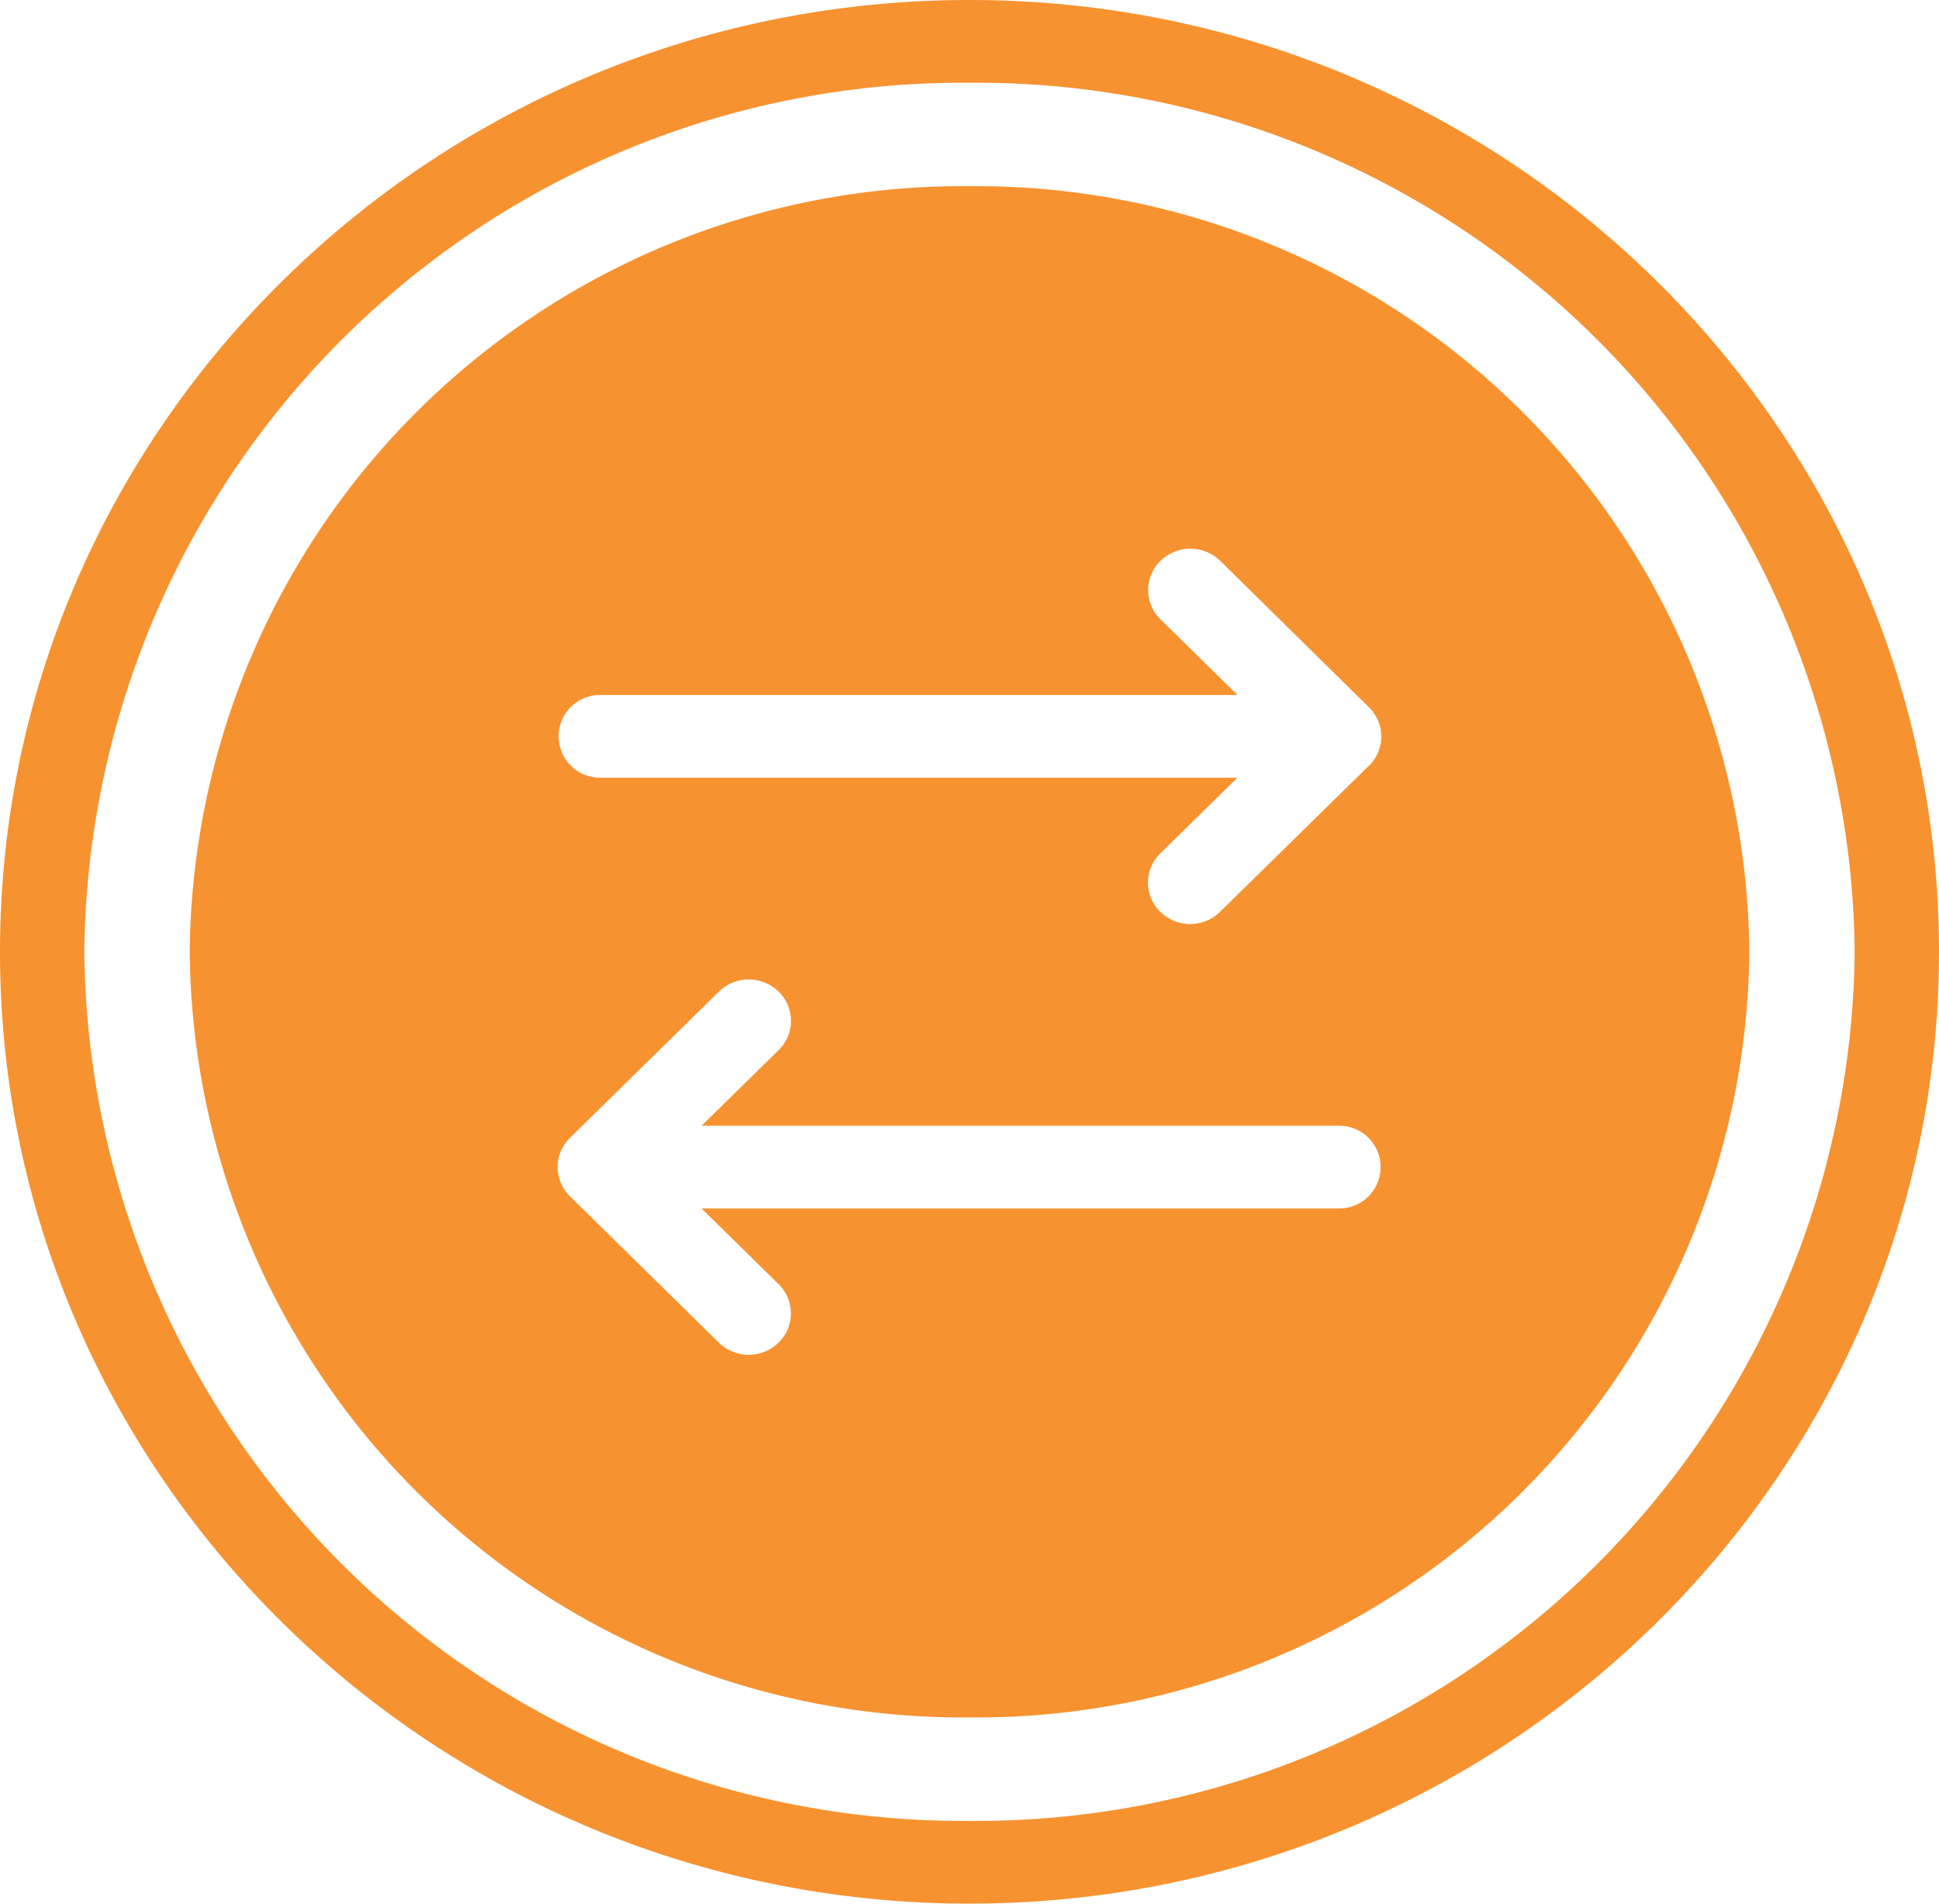
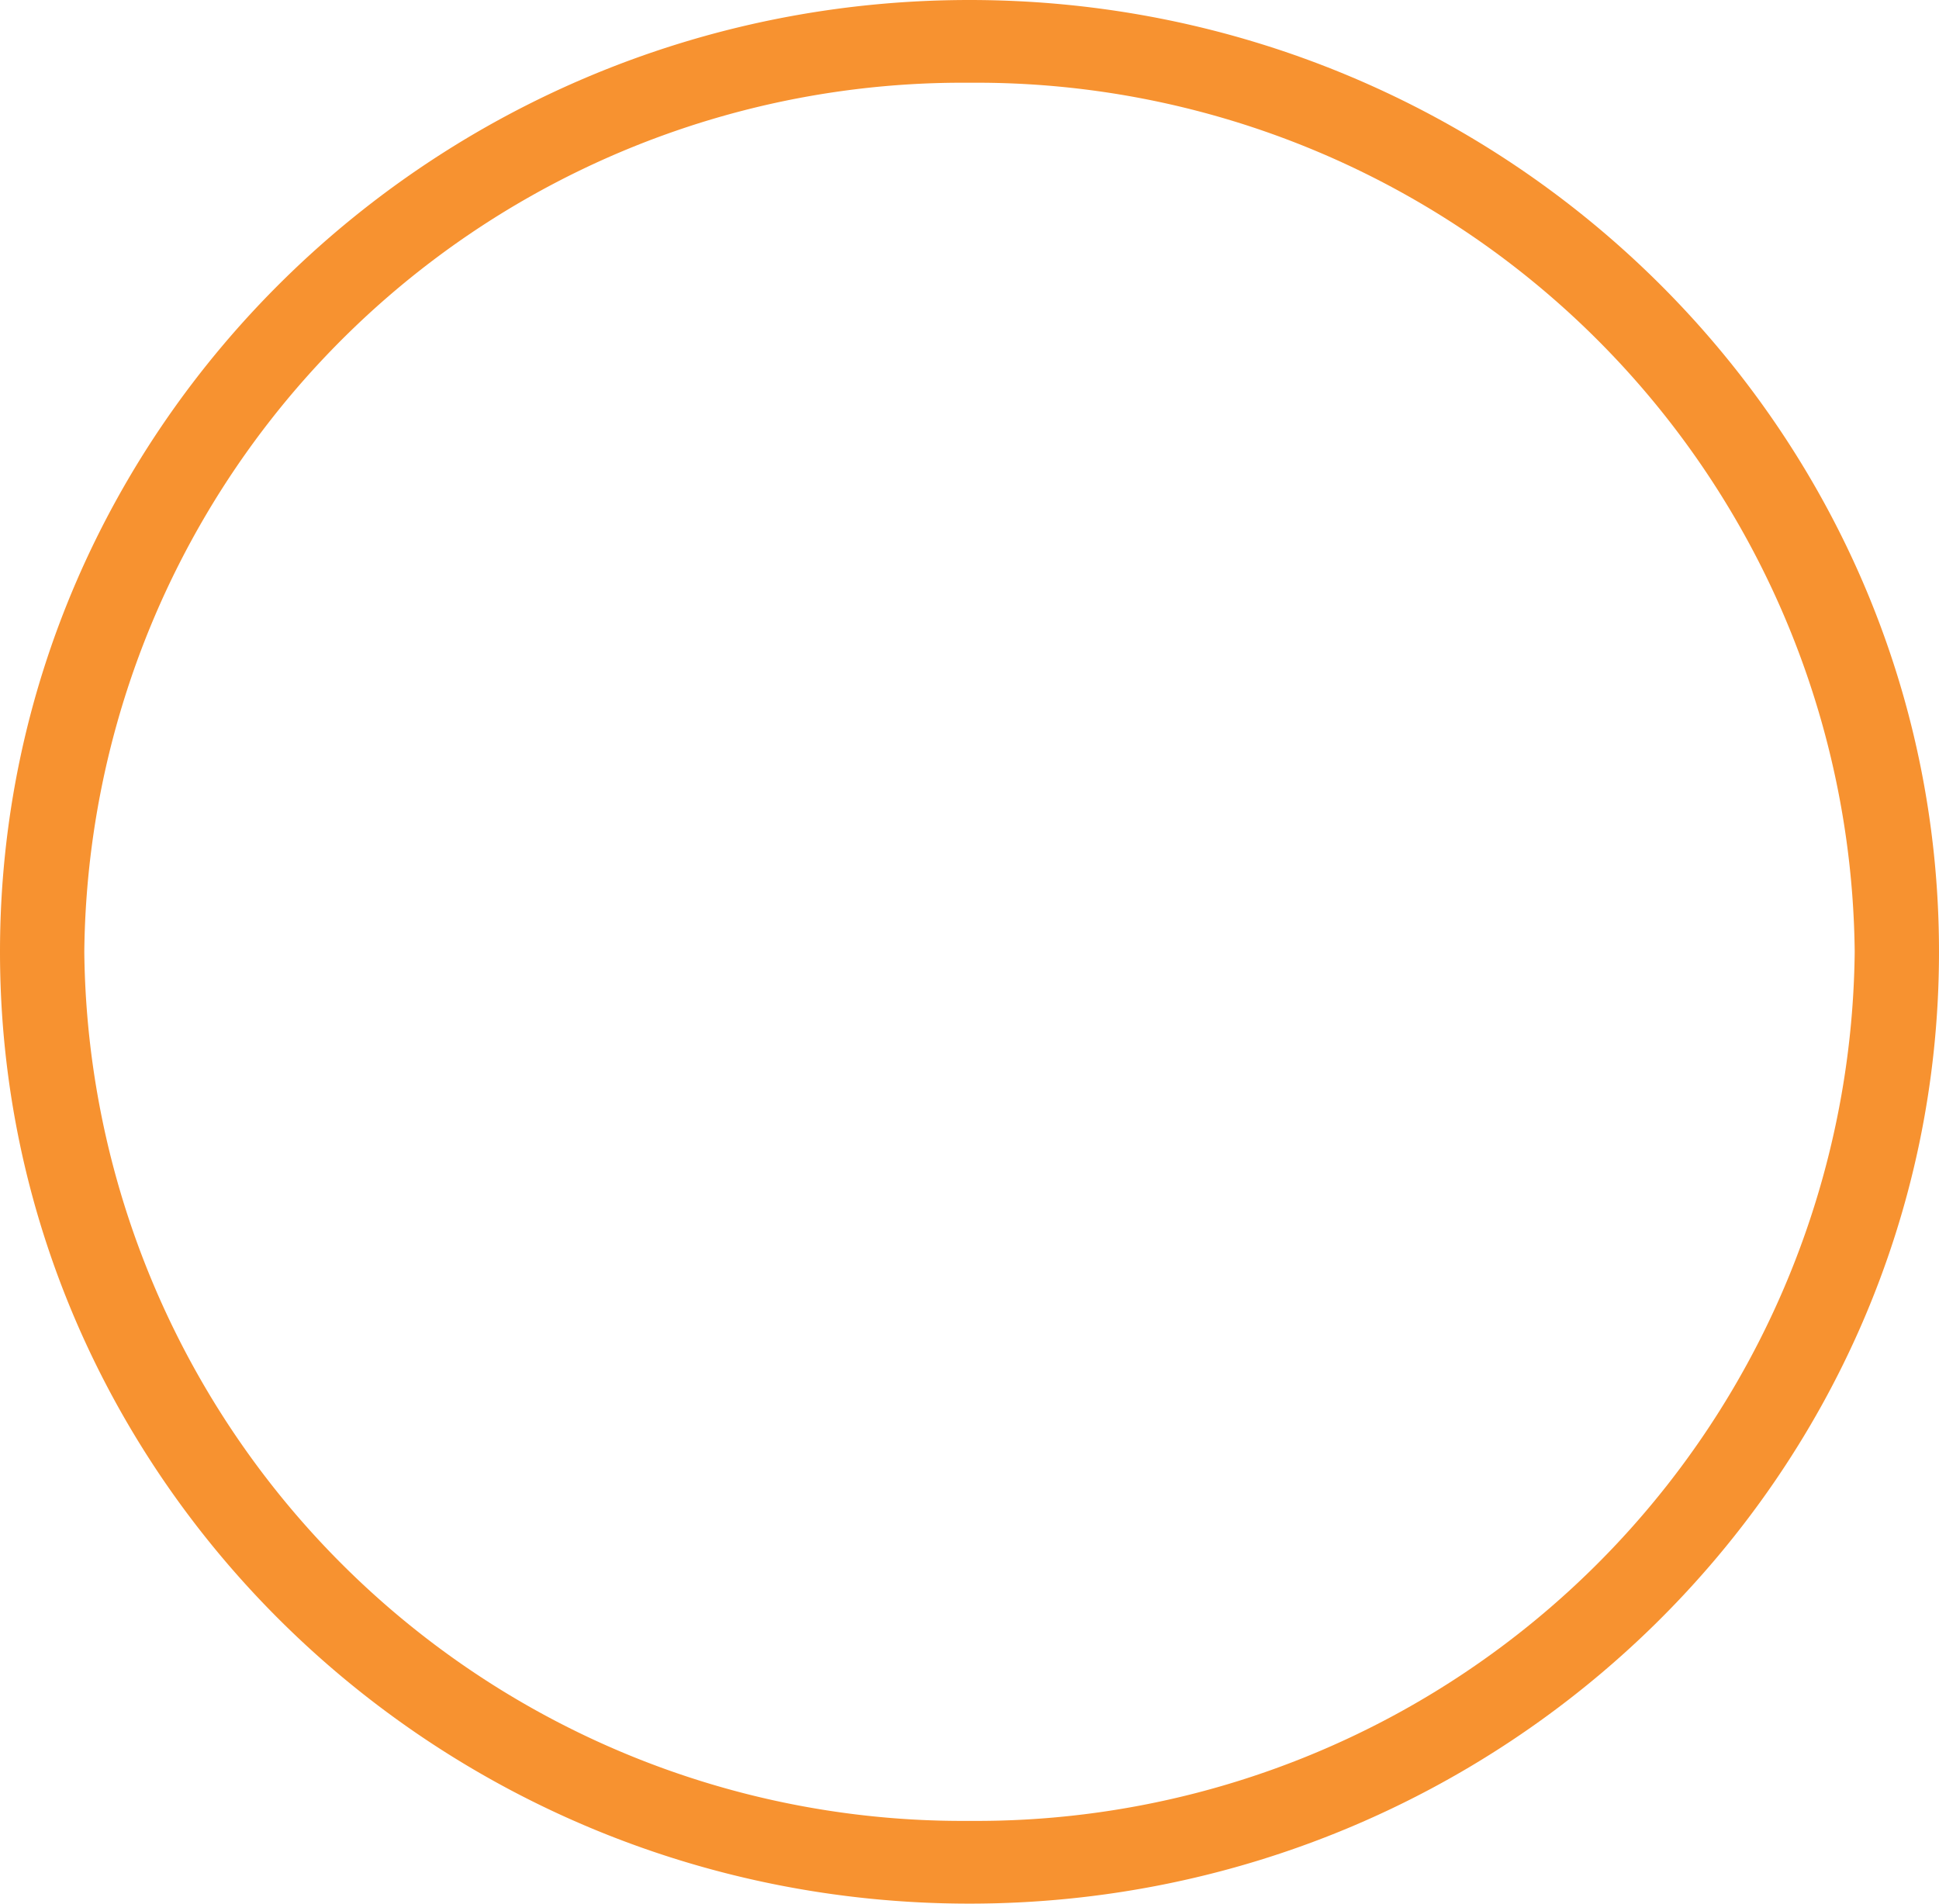
<svg xmlns="http://www.w3.org/2000/svg" height="55.214" viewBox="0 0 56.237 55.214" width="56.237">
  <g fill="#f79230">
    <path d="m28.118 55.214c-15.505 0-28.118-12.384-28.118-27.607s12.613-27.607 28.118-27.607 28.119 12.385 28.119 27.607-12.613 27.607-28.119 27.607m0-52.814a25.472 25.472 0 0 0 -25.673 25.207 25.472 25.472 0 0 0 25.673 25.207 25.472 25.472 0 0 0 25.674-25.207 25.472 25.472 0 0 0 -25.674-25.207" />
-     <path d="m27.117 4.5a22.414 22.414 0 0 0 -22.617 22.206 22.414 22.414 0 0 0 22.617 22.206 22.414 22.414 0 0 0 22.617-22.206 22.414 22.414 0 0 0 -22.617-22.206m10.723 29.651h-18.494l2.231 2.192a1.184 1.184 0 0 1 0 1.7 1.238 1.238 0 0 1 -1.729 0l-4.317-4.243a1.184 1.184 0 0 1 0-1.7l4.319-4.241a1.239 1.239 0 0 1 1.729 0 1.185 1.185 0 0 1 0 1.7l-2.232 2.191h18.493a1.2 1.2 0 1 1 0 2.4m.86-12.841-4.32 4.24a1.236 1.236 0 0 1 -1.727 0 1.184 1.184 0 0 1 0-1.7l2.232-2.192h-18.485a1.2 1.2 0 1 1 0-2.4h18.489l-2.231-2.192a1.184 1.184 0 0 1 0-1.7 1.239 1.239 0 0 1 1.729 0l4.313 4.247a1.186 1.186 0 0 1 0 1.7" transform="translate(1.002 .901)" />
  </g>
</svg>